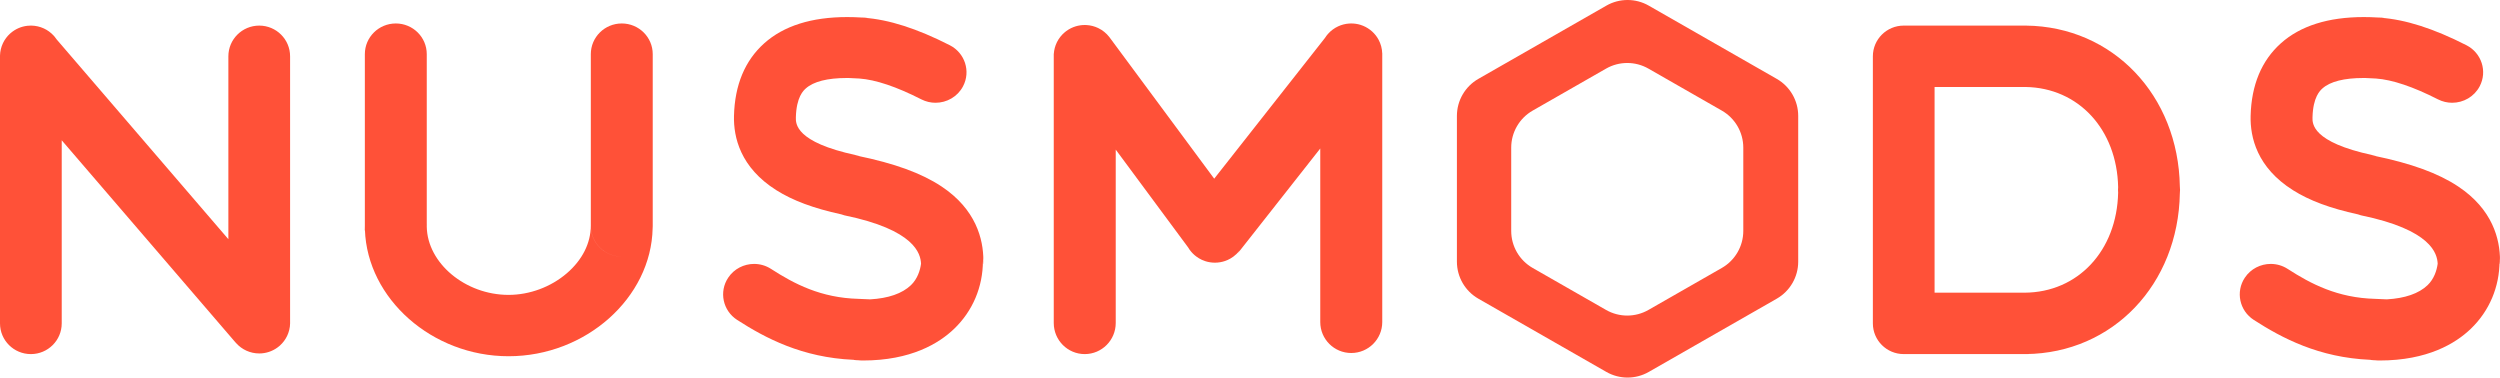
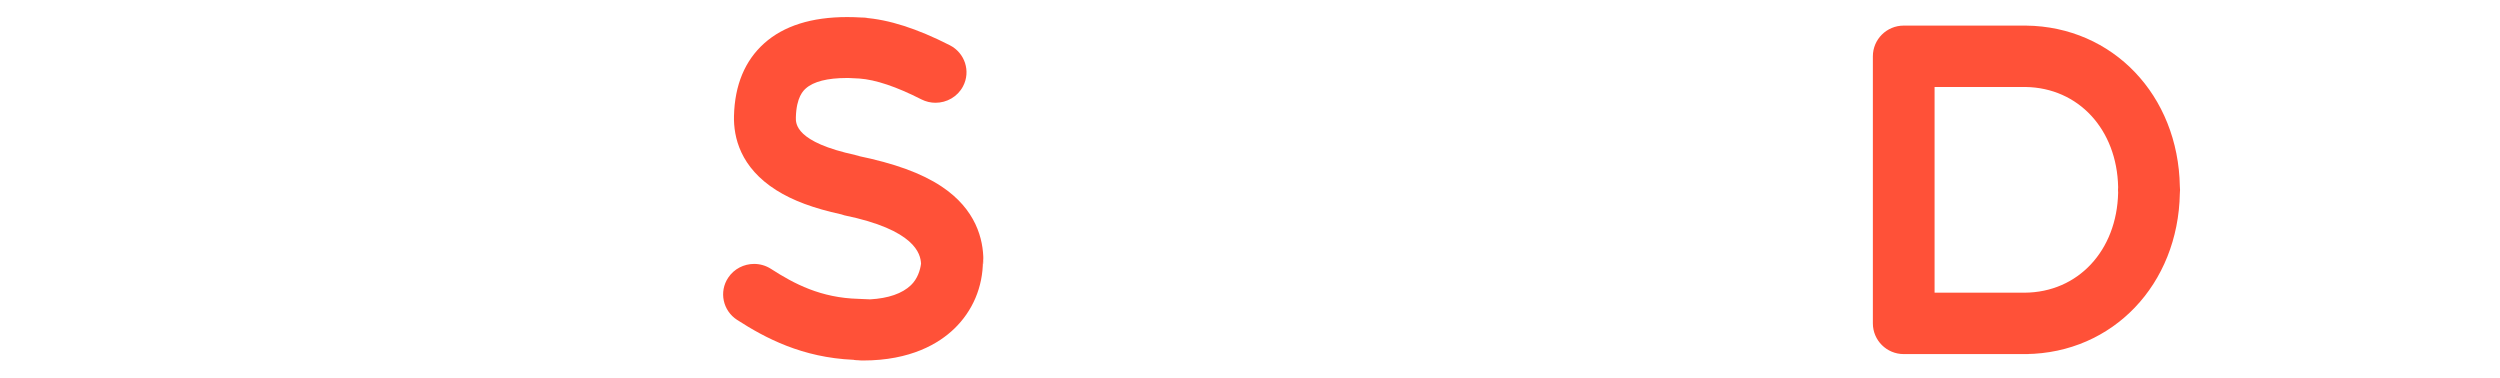
<svg xmlns="http://www.w3.org/2000/svg" viewBox="0 0 1172 177" version="1.1">
  <title>Group 7 Copy</title>
  <desc>Created with Sketch.</desc>
  <g id="Page-1" stroke="none" stroke-width="1" fill="none" fill-rule="evenodd">
    <g id="combined-copy" transform="translate(-451, -567)" fill="#FF5138">
      <g id="Group-7-Copy" transform="translate(451, 567)">
        <path d="M1021.915,87.442 C1021.971,87.96 1022,88.486 1022,89.019 C1022,89.555 1021.971,90.085 1021.914,90.606 C1021.162,133.383 990.471,165.519 949.79,165.988 C949.797,165.988 949.804,165.988 949.811,165.988 C949.513,165.991 949.216,165.993 948.919,165.994 C948.92,165.994 948.921,165.994 948.922,165.994 L892.465,165.994 C884.473,165.994 878,159.55 878,151.602 L878,26.392 C878,18.443 884.473,12 892.465,12 L949.458,12 C949.595,12 949.732,12.002 949.87,12.006 C949.552,12.002 949.241,12 948.922,12 C949.233,12 949.538,12.002 949.849,12.006 C950.87,12.035 951.865,12.168 952.823,12.396 C951.858,12.164 950.856,12.028 949.826,12 C990.512,12.493 1021.191,44.652 1021.915,87.442 Z M992.984,87.705 C992.43,60.698 974.406,41.157 949.607,40.782 C949.55,40.783 949.493,40.783 949.436,40.783 L948.911,40.783 L906.93,40.783 L906.93,137.21 L948.917,137.21 L949.143,137.21 C974.168,137.074 992.408,117.478 992.983,90.324 C992.945,89.894 992.925,89.459 992.925,89.019 C992.925,88.576 992.945,88.138 992.984,87.705 Z M950.304,166.014 L948.879,166.014 C949.722,166.014 950.565,166.007 951.408,165.994 C951.026,166.007 950.665,166.014 950.304,166.014 Z" id="Combined-Shape" />
-         <path d="M520.184,17.543 C520.172,17.527 520.161,17.512 520.15,17.496 L520.199,17.562 L520.23,17.602 L520.288,17.679 C520.317,17.719 520.346,17.759 520.375,17.8 L569.219,83.769 L621.147,17.786 C621.348,17.468 621.561,17.158 621.785,16.857 L621.908,16.689 C622.119,16.416 622.337,16.151 622.562,15.896 C623.877,14.414 625.497,13.201 627.313,12.354 C628.925,11.607 630.661,11.164 632.419,11.037 C632.768,11.012 633.116,11 633.465,11 C634.94,11 636.363,11.217 637.7,11.621 C637.707,11.624 637.714,11.626 637.722,11.628 C637.736,11.632 637.751,11.638 637.773,11.644 C637.787,11.648 637.802,11.653 637.816,11.658 C637.823,11.66 637.831,11.663 637.838,11.665 C639.4,12.153 640.896,12.912 642.269,13.952 C642.588,14.195 642.901,14.448 643.191,14.711 C643.206,14.723 643.22,14.733 643.228,14.744 C643.235,14.747 643.235,14.75 643.242,14.753 C644.433,15.829 645.443,17.101 646.22,18.517 C647.337,20.553 647.937,22.82 647.989,25.111 C647.992,24.979 647.993,24.846 647.993,24.714 C647.993,24.723 648,24.733 648,24.741 L648,150.978 C648,158.992 641.492,165.488 633.465,165.488 C625.446,165.488 618.938,158.992 618.938,150.978 L618.938,69.613 L580.307,118.7 C580.665,118.222 580.991,117.727 581.284,117.216 L581.103,117.456 C580.646,118.051 580.152,118.602 579.629,119.106 C579.171,119.542 578.677,119.954 578.154,120.337 C577.304,120.958 576.411,121.473 575.488,121.886 C575.114,122.052 574.734,122.202 574.349,122.335 C572.839,123.391 571.273,123.926 569.709,123.96 C569.761,123.961 569.812,123.961 569.863,123.961 C569.856,123.961 569.856,123.961 569.849,123.961 C569.798,123.961 569.748,123.961 569.697,123.96 C569.649,123.961 569.6,123.961 569.551,123.961 L569.544,123.961 C569.592,123.961 569.64,123.961 569.689,123.96 C568.128,123.928 566.565,123.428 565.058,122.441 C564.5,122.261 563.951,122.048 563.416,121.802 C562.486,121.371 561.593,120.836 560.743,120.193 C560.184,119.77 559.668,119.315 559.188,118.833 C558.709,118.349 558.259,117.826 557.845,117.265 L557.634,116.985 C557.4,116.653 557.182,116.313 556.979,115.965 L523.055,70.14 L523.055,151.415 C523.055,159.47 516.547,166 508.528,166 C500.501,166 494,159.47 494,151.415 L494,24.714 C494.003,24.928 494.01,25.143 494.022,25.357 C494.024,25.322 494.026,25.287 494.029,25.252 C494.145,23.362 494.639,21.503 495.489,19.79 C495.496,19.775 495.504,19.758 495.511,19.742 C496.412,17.945 497.675,16.359 499.208,15.083 C499.223,15.07 499.237,15.058 499.252,15.044 C499.47,14.867 499.688,14.697 499.92,14.53 C501.293,13.526 502.782,12.798 504.322,12.335 C504.336,12.332 504.344,12.328 504.358,12.325 C504.365,12.322 504.38,12.319 504.395,12.316 C505.702,11.93 507.089,11.722 508.528,11.722 C508.833,11.722 509.138,11.731 509.436,11.75 C511.281,11.866 513.104,12.33 514.789,13.127 C514.789,13.128 514.789,13.129 514.796,13.131 C514.811,13.138 514.825,13.146 514.84,13.153 C516.866,14.127 518.632,15.552 519.997,17.3 C520.004,17.307 520.012,17.314 520.012,17.321 C520.019,17.33 520.026,17.34 520.033,17.349 L520.184,17.543 Z M574.342,122.338 C572.799,122.872 571.178,123.144 569.547,123.146 C568.03,123.145 566.518,122.908 565.071,122.445 C566.561,123.414 568.128,123.925 569.701,123.959 C571.28,123.923 572.848,123.377 574.342,122.338 Z M579.713,119.631 C580.65,118.845 581.5,117.997 582.242,117.102 L581.925,117.467 C581.239,118.248 580.498,118.969 579.713,119.631 Z" id="Combined-Shape" />
-         <path d="M26.544,18.466 L107.06,112.136 L107.06,26.398 C107.06,18.447 113.542,12 121.528,12 C129.521,12 135.995,18.447 135.995,26.398 L135.995,150.92 C136,151.105 136.001,151.289 135.999,151.474 C136.027,153.683 135.545,155.89 134.57,157.907 C135.489,156.019 135.995,153.9 135.995,151.664 C135.943,153.687 135.464,155.695 134.57,157.543 C133.76,159.213 132.639,160.704 131.279,161.94 C131.264,161.95 131.257,161.959 131.243,161.969 C131.243,161.974 131.235,161.977 131.235,161.981 C131.12,162.082 131.004,162.182 130.888,162.279 C128.508,164.287 125.665,165.397 122.779,165.644 C122.779,165.645 122.772,165.645 122.772,165.645 C122.75,165.647 122.728,165.649 122.707,165.651 C122.699,165.652 122.692,165.652 122.685,165.652 C122.663,165.654 122.649,165.655 122.627,165.657 C122.605,165.658 122.584,165.661 122.562,165.662 C122.562,165.662 122.555,165.663 122.548,165.663 C122.215,165.685 121.875,165.698 121.535,165.698 C119.459,165.697 117.39,165.255 115.48,164.382 C113.708,163.568 112.124,162.407 110.829,160.987 C110.713,160.865 110.605,160.74 110.496,160.613 L110.431,160.539 C110.214,160.28 110.005,160.014 109.806,159.74 C110.059,160.1 110.328,160.449 110.612,160.784 L28.935,65.765 L28.935,151.602 C28.935,159.554 22.454,166 14.468,166 C6.474,166 0,159.554 0,151.602 L0,26.398 C0,26.338 0,26.278 0,26.219 C0,26.214 0,26.207 0,26.202 C0,26.184 0,26.164 0,26.145 C0,26.126 0,26.107 0,26.087 C0,26.084 0,26.081 0,26.078 C0.051,24.061 0.514,22.06 1.396,20.216 C2.206,18.52 3.342,17.008 4.716,15.758 C4.731,15.749 4.738,15.739 4.753,15.729 C4.753,15.725 4.76,15.721 4.767,15.718 C4.876,15.616 4.991,15.516 5.107,15.418 C7.357,13.518 10.026,12.421 12.753,12.1 C12.753,12.099 12.76,12.099 12.76,12.099 C12.782,12.096 12.804,12.094 12.826,12.091 C12.84,12.09 12.854,12.089 12.862,12.088 C12.876,12.086 12.891,12.085 12.905,12.083 C13.419,12.028 13.94,12 14.468,12 C14.547,12 14.627,12.001 14.706,12.002 C16.703,12.035 18.692,12.479 20.529,13.322 C20.537,13.324 20.537,13.326 20.544,13.328 C20.558,13.336 20.573,13.343 20.595,13.351 C22.309,14.152 23.843,15.278 25.116,16.652 C25.116,16.654 25.116,16.656 25.123,16.657 C25.137,16.675 25.152,16.692 25.166,16.708 C25.282,16.831 25.391,16.957 25.499,17.085 L25.564,17.158 C25.915,17.575 26.242,18.011 26.544,18.466 Z" id="Combined-Shape" />
-         <path d="M291.459,120.282 C283.496,120.266 277.043,113.896 276.978,106.024 C276.977,106.065 276.977,106.105 276.977,106.146 L276.977,25.378 C276.977,17.438 283.471,11 291.489,11 C299.499,11 306,17.438 306,25.378 L306,106.146 C306,106.105 306,106.065 305.999,106.024 C305.997,106.344 305.984,106.661 305.96,106.976 C305.301,139.621 274.636,167 238.405,167 C202.563,167 172.186,140.044 171.075,107.735 C171.054,107.899 171.043,108.091 171.043,108.312 L171.043,107.933 C170.946,108.659 171.043,108.338 171.043,105.903 L171.043,25.378 C171.043,17.438 177.537,11 185.555,11 C193.565,11 200.066,17.438 200.066,25.378 L200.066,105.903 C200.066,105.928 200.066,105.954 200.066,105.98 C200.069,104.263 200.11,104.665 200.069,106.287 C200.333,123.353 218.133,138.242 238.405,138.242 C248.295,138.242 258.264,134.539 265.76,128.083 C272.972,121.871 276.948,113.991 276.948,105.903 C276.948,113.84 283.442,120.282 291.459,120.282 Z" id="Combined-Shape" />
        <path d="M397.975,36.572 C397.629,36.568 397.287,36.566 396.948,36.566 C387.952,36.566 381.387,38.223 377.788,41.437 C376.686,42.423 373.334,45.423 373.102,55.053 C373.029,57.918 372.812,66.647 401.344,72.741 C401.351,72.741 401.366,72.747 401.373,72.747 C401.329,72.733 401.279,72.726 401.235,72.719 C401.043,72.679 400.851,72.643 400.659,72.611 C403.041,73.149 403.879,73.434 401.897,73.006 C419.482,76.628 432.018,81.2 441.347,87.386 C457.59,98.152 461,112.181 461,122.054 C461,121.646 460.971,121.309 460.916,121.037 C461.006,123.844 460.79,125.123 460.79,122.296 C460.79,134.49 456.002,145.805 447.311,154.142 C440.172,160.999 427.02,169 404.559,169 C403.761,169 402.942,168.994 402.115,168.971 C402.245,168.971 402.369,168.979 402.492,168.979 C402.889,168.979 403.283,168.963 403.672,168.932 C400.47,168.883 398.919,168.601 401.743,168.671 C401.048,168.654 400.659,168.702 399.976,168.671 C376.125,167.604 358.956,158.609 345.556,149.963 C338.854,145.634 336.983,136.776 341.377,130.183 C344.163,125.996 348.799,123.725 353.521,123.725 C356.256,123.725 359.013,124.482 361.465,126.067 C372.354,133.097 384.861,139.662 402.49,140.104 C402.427,140.104 405,140.213 407.937,140.336 C416.425,139.871 422.968,137.607 427.056,133.682 C430.098,130.766 431.371,126.747 431.783,123.637 C431.567,118.918 428.892,107.739 395.832,100.944 C395.745,100.93 395.665,100.917 395.586,100.894 C395.629,100.902 395.673,100.917 395.723,100.924 C395.888,100.959 395.381,100.796 394.415,100.496 C381.379,97.653 371.676,94.04 363.925,89.149 C347.08,78.512 343.844,64.361 344.091,54.353 C344.446,39.852 349.22,28.386 358.281,20.29 C367.407,12.123 380.465,8 397.151,8 C399.326,8 401.566,8.071 403.866,8.211 C406.666,8.234 407.953,8.526 404.937,8.313 C404.908,8.311 405.558,9.164 405.536,9.162 C405.558,9.164 404.908,8.311 404.937,8.313 C416.675,9.144 429.863,13.359 445.258,21.199 C452.374,24.824 455.16,33.447 451.475,40.454 C448.899,45.362 443.828,48.177 438.576,48.177 C436.334,48.177 434.057,47.662 431.924,46.577 C420.258,40.64 410.479,37.354 402.855,36.811 C402.847,36.811 402.84,36.811 402.84,36.811 C402.84,36.811 402.847,36.811 402.855,36.811 C402.95,36.819 400.947,36.72 397.975,36.572 Z M432.367,122.775 C432.324,122.74 432.283,122.698 432.246,122.65 C432.284,122.68 432.324,122.722 432.367,122.775 Z" id="Combined-Shape" />
-         <path d="M1108.975,36.572 C1108.629,36.568 1108.287,36.566 1107.948,36.566 C1098.952,36.566 1092.387,38.223 1088.788,41.437 C1087.686,42.423 1084.334,45.423 1084.102,55.053 C1084.029,57.918 1083.812,66.647 1112.344,72.741 C1112.351,72.741 1112.366,72.747 1112.373,72.747 C1112.329,72.733 1112.279,72.726 1112.235,72.719 C1112.043,72.679 1111.851,72.643 1111.659,72.611 C1114.041,73.149 1114.879,73.434 1112.897,73.006 C1130.482,76.628 1143.018,81.2 1152.347,87.386 C1168.59,98.152 1172,112.181 1172,122.054 C1172,121.646 1171.971,121.309 1171.916,121.037 C1172.006,123.844 1171.79,125.123 1171.79,122.296 C1171.79,134.49 1167.002,145.805 1158.311,154.142 C1151.172,160.999 1138.02,169 1115.559,169 C1114.761,169 1113.942,168.994 1113.115,168.971 C1113.245,168.971 1113.369,168.979 1113.492,168.979 C1113.889,168.979 1114.283,168.963 1114.672,168.932 C1111.47,168.883 1109.919,168.601 1112.743,168.671 C1112.048,168.654 1111.659,168.702 1110.976,168.671 C1087.125,167.604 1069.956,158.609 1056.556,149.963 C1049.854,145.634 1047.983,136.776 1052.377,130.183 C1055.163,125.996 1059.799,123.725 1064.521,123.725 C1067.256,123.725 1070.013,124.482 1072.465,126.067 C1083.354,133.097 1095.861,139.662 1113.49,140.104 C1113.427,140.104 1116,140.213 1118.937,140.336 C1127.425,139.871 1133.968,137.607 1138.056,133.682 C1141.098,130.766 1142.371,126.747 1142.783,123.637 C1142.567,118.918 1139.892,107.739 1106.832,100.944 C1106.745,100.93 1106.665,100.917 1106.586,100.894 C1106.629,100.902 1106.673,100.917 1106.723,100.924 C1106.888,100.959 1106.381,100.796 1105.415,100.496 C1092.379,97.653 1082.676,94.04 1074.925,89.149 C1058.08,78.512 1054.844,64.361 1055.091,54.353 C1055.446,39.852 1060.22,28.386 1069.281,20.29 C1078.407,12.123 1091.465,8 1108.151,8 C1110.326,8 1112.566,8.071 1114.866,8.211 C1117.666,8.234 1118.953,8.526 1115.937,8.313 C1115.908,8.311 1116.558,9.164 1116.536,9.162 C1116.558,9.164 1115.908,8.311 1115.937,8.313 C1127.675,9.144 1140.863,13.359 1156.258,21.199 C1163.374,24.824 1166.16,33.447 1162.475,40.454 C1159.899,45.362 1154.828,48.177 1149.576,48.177 C1147.334,48.177 1145.057,47.662 1142.924,46.577 C1131.258,40.64 1121.479,37.354 1113.855,36.811 C1113.847,36.811 1113.84,36.811 1113.84,36.811 C1113.84,36.811 1113.847,36.811 1113.855,36.811 C1113.95,36.819 1111.947,36.72 1108.975,36.572 Z M1143.367,122.775 C1143.324,122.722 1143.284,122.68 1143.246,122.65 C1143.283,122.698 1143.324,122.74 1143.367,122.775 Z" id="Combined-Shape" />
-         <path d="M772.932,2.64 L832.932,36.969 C839.158,40.531 843,47.155 843,54.328 L843,122.672 C843,129.845 839.158,136.469 832.932,140.031 L772.932,174.36 C766.779,177.88 759.221,177.88 753.068,174.36 L693.068,140.031 C686.842,136.469 683,129.845 683,122.672 L683,54.328 C683,47.155 686.842,40.531 693.068,36.969 L753.068,2.64 C759.221,-0.88 766.779,-0.88 772.932,2.64 Z M772.787,32.167 C766.633,28.646 759.076,28.646 752.922,32.167 L718.522,51.848 C712.296,55.411 708.455,62.035 708.455,69.208 L708.455,108.258 C708.455,115.431 712.296,122.055 718.522,125.617 L752.922,145.299 C759.076,148.82 766.633,148.82 772.787,145.299 L807.187,125.617 C813.413,122.055 817.255,115.431 817.255,108.258 L817.255,69.208 C817.255,62.035 813.413,55.411 807.187,51.848 L772.787,32.167 Z" id="Combined-Shape" />
      </g>
    </g>
  </g>
</svg>